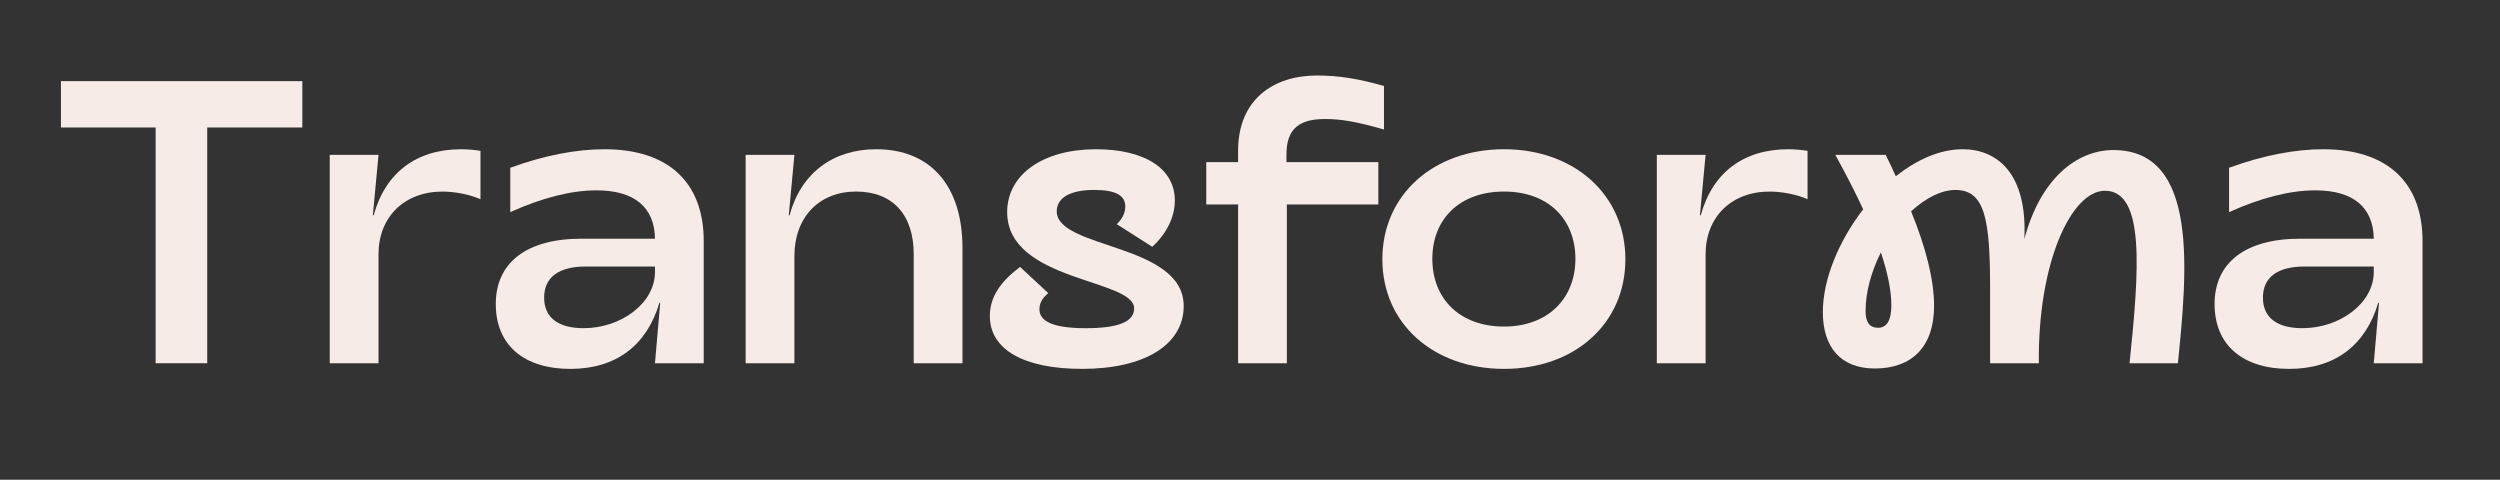
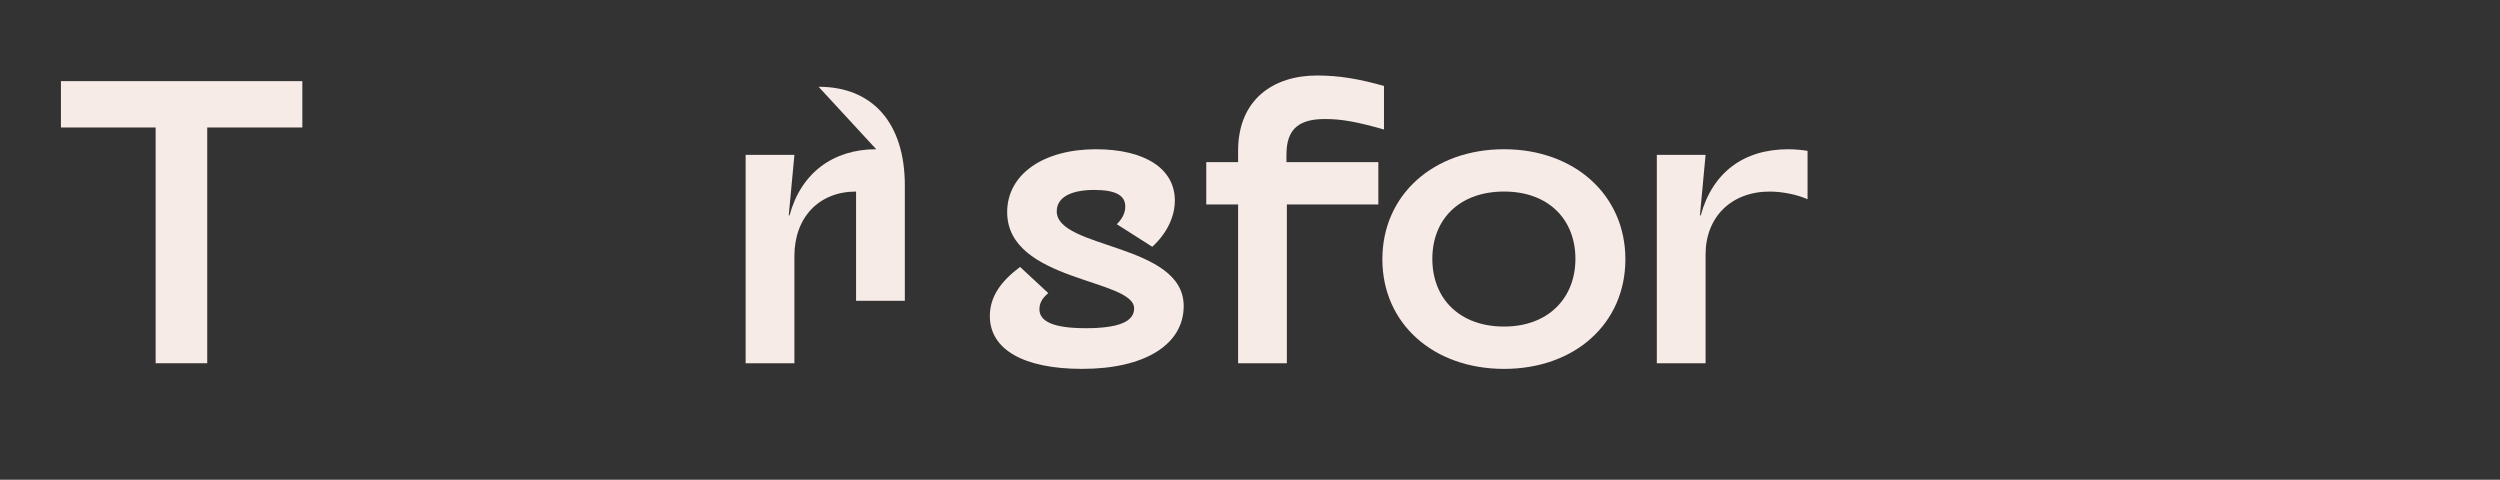
<svg xmlns="http://www.w3.org/2000/svg" id="Layer_1" viewBox="0 0 1682.08 322.79">
  <rect x="0" y="0" width="1682.08" height="322.79" fill="#333333" stroke="none" />
  <defs>
    <style>.cls-1{fill:#f6ebe6;stroke-width:0px;}</style>
  </defs>
  <polygon class="cls-1" points="41 85.77 104.72 85.77 104.72 244.4 139.43 244.4 139.43 85.77 203.42 85.77 203.42 54.59 41 54.59 41 85.77" />
-   <path class="cls-1" d="M251.41,144.88h-.54l3.8-40.67h-32.81v140.19h32.81v-73.21c0-25.22,17.35-42.3,43.12-42.3,8.13,0,18.17,1.9,25.49,5.15v-32.54c-3.25-.54-8.13-1.08-13.02-1.08-30.1,0-50.98,15.73-58.84,44.47Z" />
-   <path class="cls-1" d="M406.78,100.41c-18.98,0-40.4,4.07-63.45,12.47v29.83c21.15-9.49,40.68-14.64,58.03-14.64,25.49,0,39.05,11.39,39.32,32.54h-49.62c-36.61,0-57.49,16-57.49,43.93s19.25,43.66,50.17,43.66,51.52-16,59.93-44.47h.54l-3.53,40.67h32.81v-82.16c0-40.13-24.4-61.83-66.71-61.83ZM440.68,183.12c0,20.61-22.51,37.69-48,37.69-17.08,0-26.57-7.05-26.57-20.61s9.76-20.88,27.93-20.88h46.64v3.8Z" />
-   <path class="cls-1" d="M589.54,100.41c-29.29,0-50.71,16.27-58.3,44.47h-.54l3.8-40.67h-32.81v140.19h32.81v-72.13c0-26.03,16.54-43.39,41.49-43.39s38.78,16,38.78,42.03v73.49h32.81v-77.55c0-41.76-21.42-66.44-58.03-66.44Z" />
+   <path class="cls-1" d="M589.54,100.41c-29.29,0-50.71,16.27-58.3,44.47h-.54l3.8-40.67h-32.81v140.19h32.81v-72.13c0-26.03,16.54-43.39,41.49-43.39v73.49h32.81v-77.55c0-41.76-21.42-66.44-58.03-66.44Z" />
  <path class="cls-1" d="M711.02,142.17c0-9.22,9.22-14.37,25.22-14.37,14.64,0,20.88,3.8,20.88,11.12,0,4.88-2.44,8.68-5.7,11.93l23.86,15.19c9.76-8.95,15.19-20.07,15.19-31.18,0-21.15-19.79-34.44-53.15-34.44-35.25,0-59.66,16.81-59.66,42.3,0,46.91,85.42,44.74,85.42,64.81,0,8.95-10.57,13.29-32.54,13.29s-31.18-4.61-31.18-12.75c0-4.88,2.71-8.13,5.96-10.85l-18.98-17.63c-13.02,9.76-20.34,20.07-20.34,33.08,0,22.51,22.78,35.52,62.1,35.52,42.03,0,68.33-16.27,68.33-42.3,0-42.3-85.42-38.23-85.42-63.72Z" />
  <path class="cls-1" d="M865.57,103.94c0-17.9,9.22-23.86,26.03-23.86,11.12,0,21.42,1.9,39.59,7.05v-29.29c-16.27-4.61-29.83-7.05-45.01-7.05-29.29,0-53.15,16-53.15,50.71v7.59h-21.42v28.47h21.42v106.84h32.81v-106.84h61.55v-28.47h-61.83v-5.15Z" />
  <path class="cls-1" d="M1011.99,100.41c-47.45,0-81.89,30.64-81.89,74.03s34.44,73.76,81.89,73.76,81.62-30.37,81.62-73.76-34.44-74.03-81.62-74.03ZM1011.99,219.72c-29.83,0-48.27-18.71-48.27-45.56s18.44-45.28,48.27-45.28,48,18.71,48,45.28-18.44,45.56-48,45.56Z" />
  <path class="cls-1" d="M1144.31,144.88h-.54l3.8-40.67h-32.81v140.19h32.81v-73.21c0-25.22,17.35-42.3,43.12-42.3,8.13,0,18.17,1.9,25.49,5.15v-32.54c-3.25-.54-8.13-1.08-13.02-1.08-30.1,0-50.98,15.73-58.84,44.47Z" />
-   <path class="cls-1" d="M1422.52,100.96c-25.49-.27-49.89,19.79-60.47,59.93,2.17-44.74-18.71-60.47-41.49-60.47-15.46,0-30.91,7.05-45.01,18.17-2.17-4.88-4.34-9.49-6.78-14.37h-33.89c7.32,13.29,13.56,25.49,18.71,36.61-16.27,21.15-27.12,46.91-27.12,69.15,0,23.59,11.93,37.96,34.98,37.96,25.22,0,39.86-14.91,39.86-42.03,0-17.63-5.42-39.05-15.46-63.72,9.76-8.95,20.34-14.37,29.83-14.37,19.79,0,23.32,19.52,23.32,66.16v50.44h32.81c-.81-67.25,21.69-116.06,44.47-116.06,27.12,0,23.05,53.69,16.54,116.06h32.54c6.24-61.83,14.1-142.9-42.85-143.45ZM1263.62,220.54c-5.7,0-8.41-3.8-8.41-11.12,0-13.29,4.07-27.12,10.3-39.59,4.61,13.83,7.05,25.76,7.05,35.52,0,10.58-3.25,15.19-8.95,15.19Z" />
-   <path class="cls-1" d="M1563.25,100.41c-18.98,0-40.4,4.07-63.45,12.47v29.83c21.15-9.49,40.68-14.64,58.03-14.64,25.49,0,39.05,11.39,39.32,32.54h-49.62c-36.61,0-57.49,16-57.49,43.93s19.25,43.66,50.17,43.66,51.52-16,59.93-44.47h.54l-3.53,40.67h32.81v-82.16c0-40.13-24.4-61.83-66.71-61.83ZM1597.14,183.12c0,20.61-22.51,37.69-48,37.69-17.08,0-26.57-7.05-26.57-20.61s9.76-20.88,27.93-20.88h46.64v3.8Z" />
</svg>